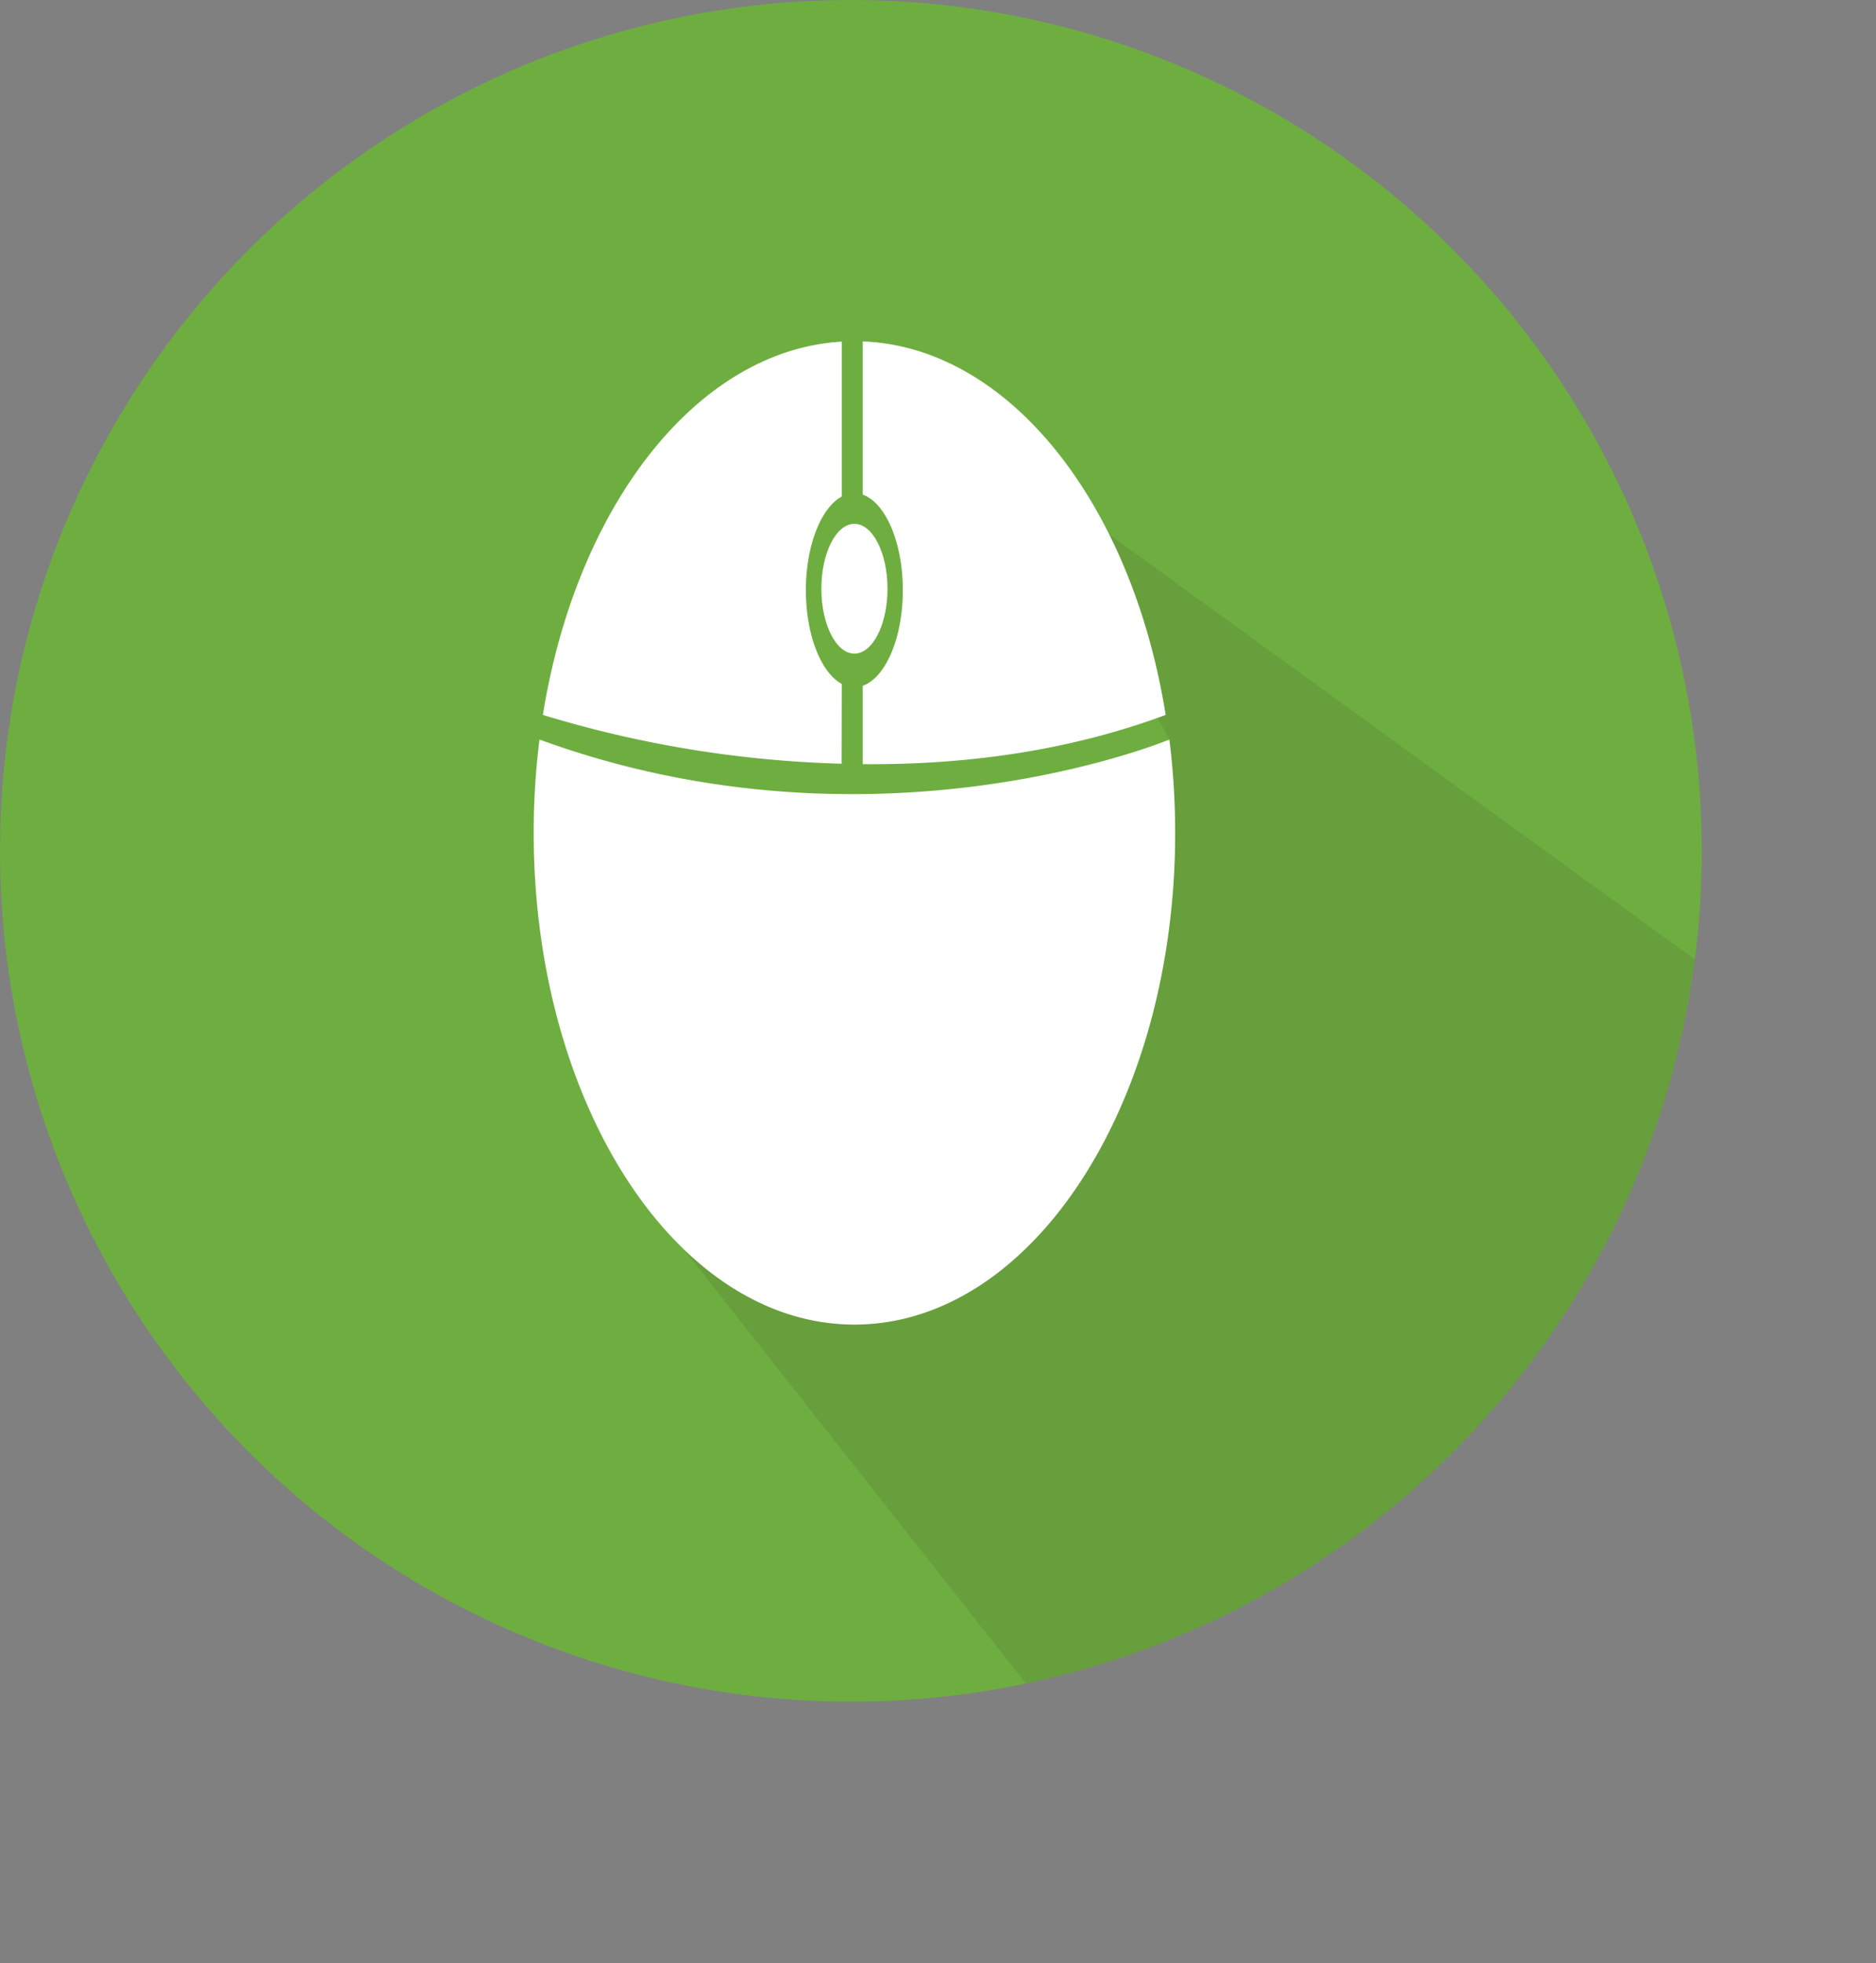
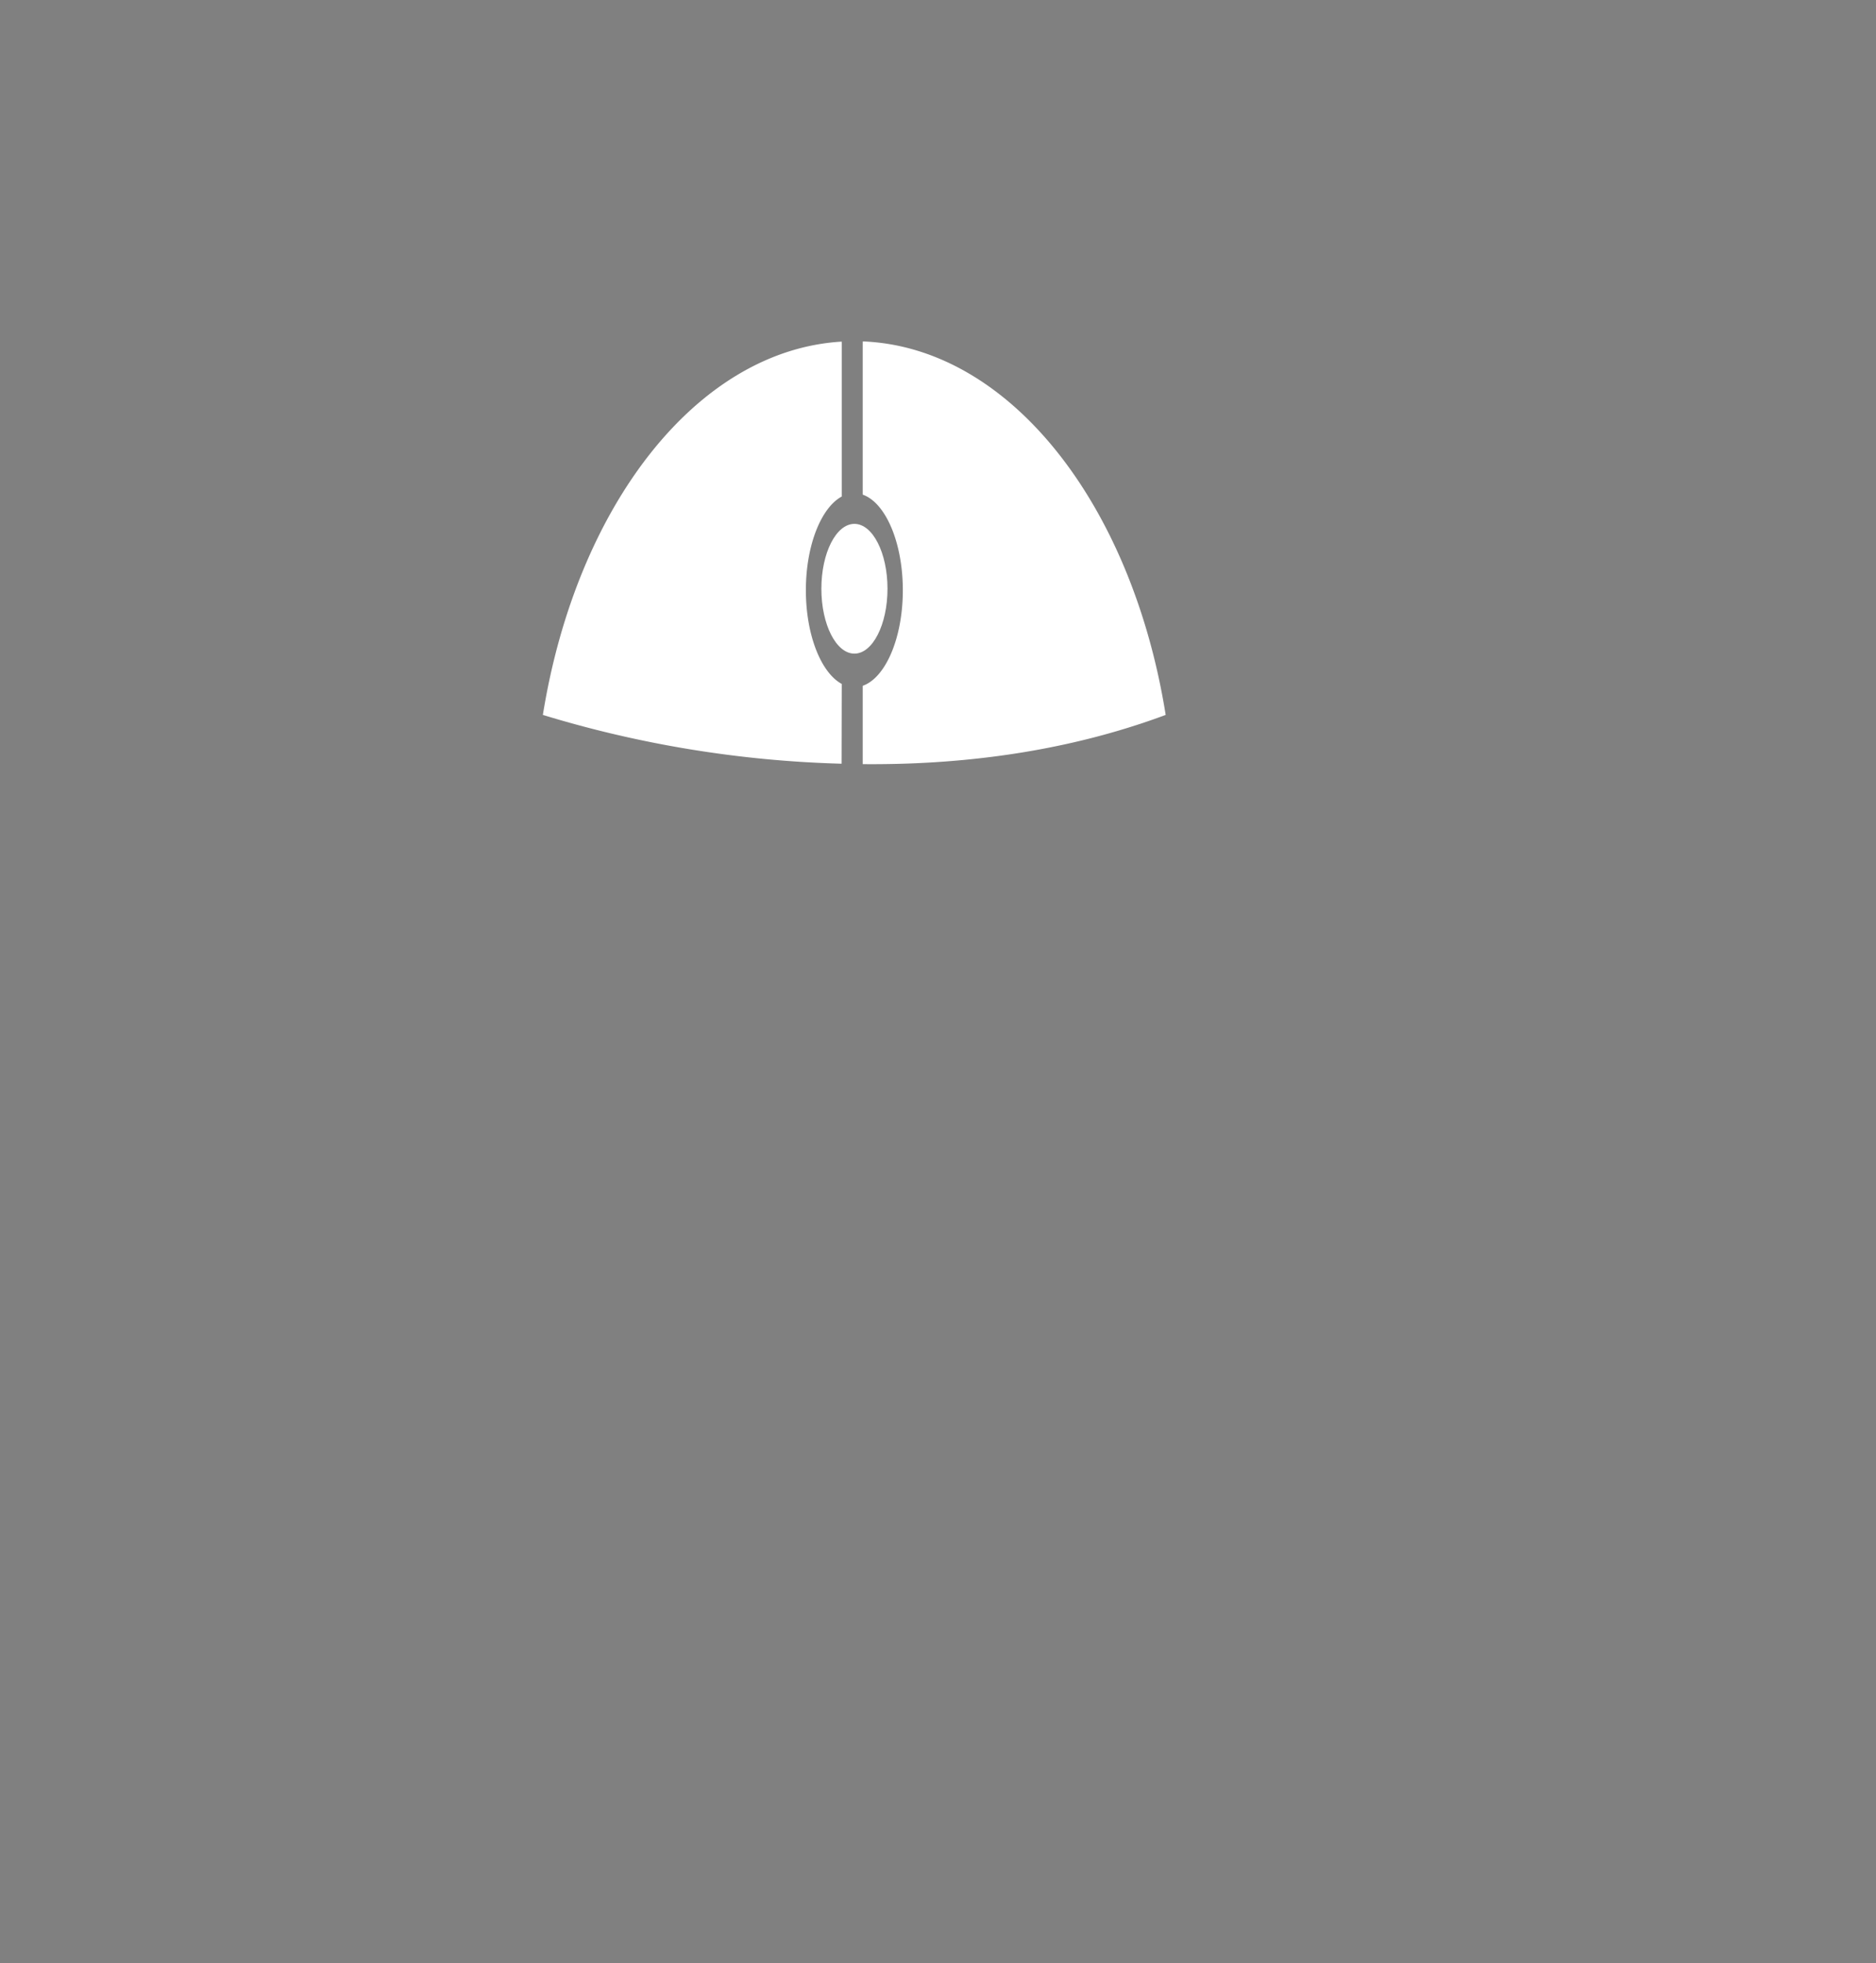
<svg xmlns="http://www.w3.org/2000/svg" id="DVD" viewBox="0 0 349.86 366.11">
  <rect x="0" y="0" width="349.86" height="366.11" fill="#808080" stroke="none" />
  <defs>
    <style>.cls-1{fill:none;}.cls-2{fill:#6eae40;}.cls-3{opacity:0.17;}.cls-4{clip-path:url(#clip-path);}.cls-5{fill:#232222;opacity:0.6;}.cls-6{fill:#fff;}</style>
    <clipPath id="clip-path" transform="translate(-22.24 -23.61)">
      <circle class="cls-1" cx="180.92" cy="182.29" r="158.68" />
    </clipPath>
  </defs>
  <title>icon_web</title>
  <g id="MUltimedi">
-     <circle class="cls-2" cx="158.68" cy="158.68" r="158.68" />
    <g class="cls-3">
      <g class="cls-4">
-         <polyline class="cls-5" points="177.17 78.12 349.87 203.44 232.39 366.11 115.63 217.9 165.57 219.11 181.39 199.37 218.08 137.93 199.17 103.1" />
-       </g>
+         </g>
    </g>
    <path class="cls-6" d="M179.22,151.16c-3.85-2.08-6.69-9.11-6.69-17.47s2.84-15.4,6.69-17.48V87.64a1.66,1.66,0,0,1,0-.32c-27.05,1.59-49.49,30.72-55.74,69.62a209.83,209.83,0,0,0,55.71,9.1Z" transform="translate(-22.24 -23.61)" />
    <path class="cls-6" d="M183.13,87.28a2.1,2.1,0,0,1,0,.36v28.22c4.25,1.49,7.48,8.9,7.48,17.83s-3.23,16.33-7.48,17.82v14.61c17.65.16,37.38-2.06,56.5-9.18C233.35,117.66,210.53,88.35,183.13,87.28Z" transform="translate(-22.24 -23.61)" />
-     <path class="cls-6" d="M240.32,161.53s-54.82,22.91-117.47,0a139.47,139.47,0,0,0-1.08,17.41c0,50.64,26.78,91.7,59.81,91.7s59.82-41.06,59.82-91.7A139.47,139.47,0,0,0,240.32,161.53Z" transform="translate(-22.24 -23.61)" />
    <path class="cls-6" d="M175.42,133.41c0,6.68,2.76,12.1,6.16,12.1s6.17-5.42,6.17-12.1-2.76-12.1-6.17-12.1S175.42,126.73,175.42,133.41Z" transform="translate(-22.24 -23.61)" />
  </g>
</svg>